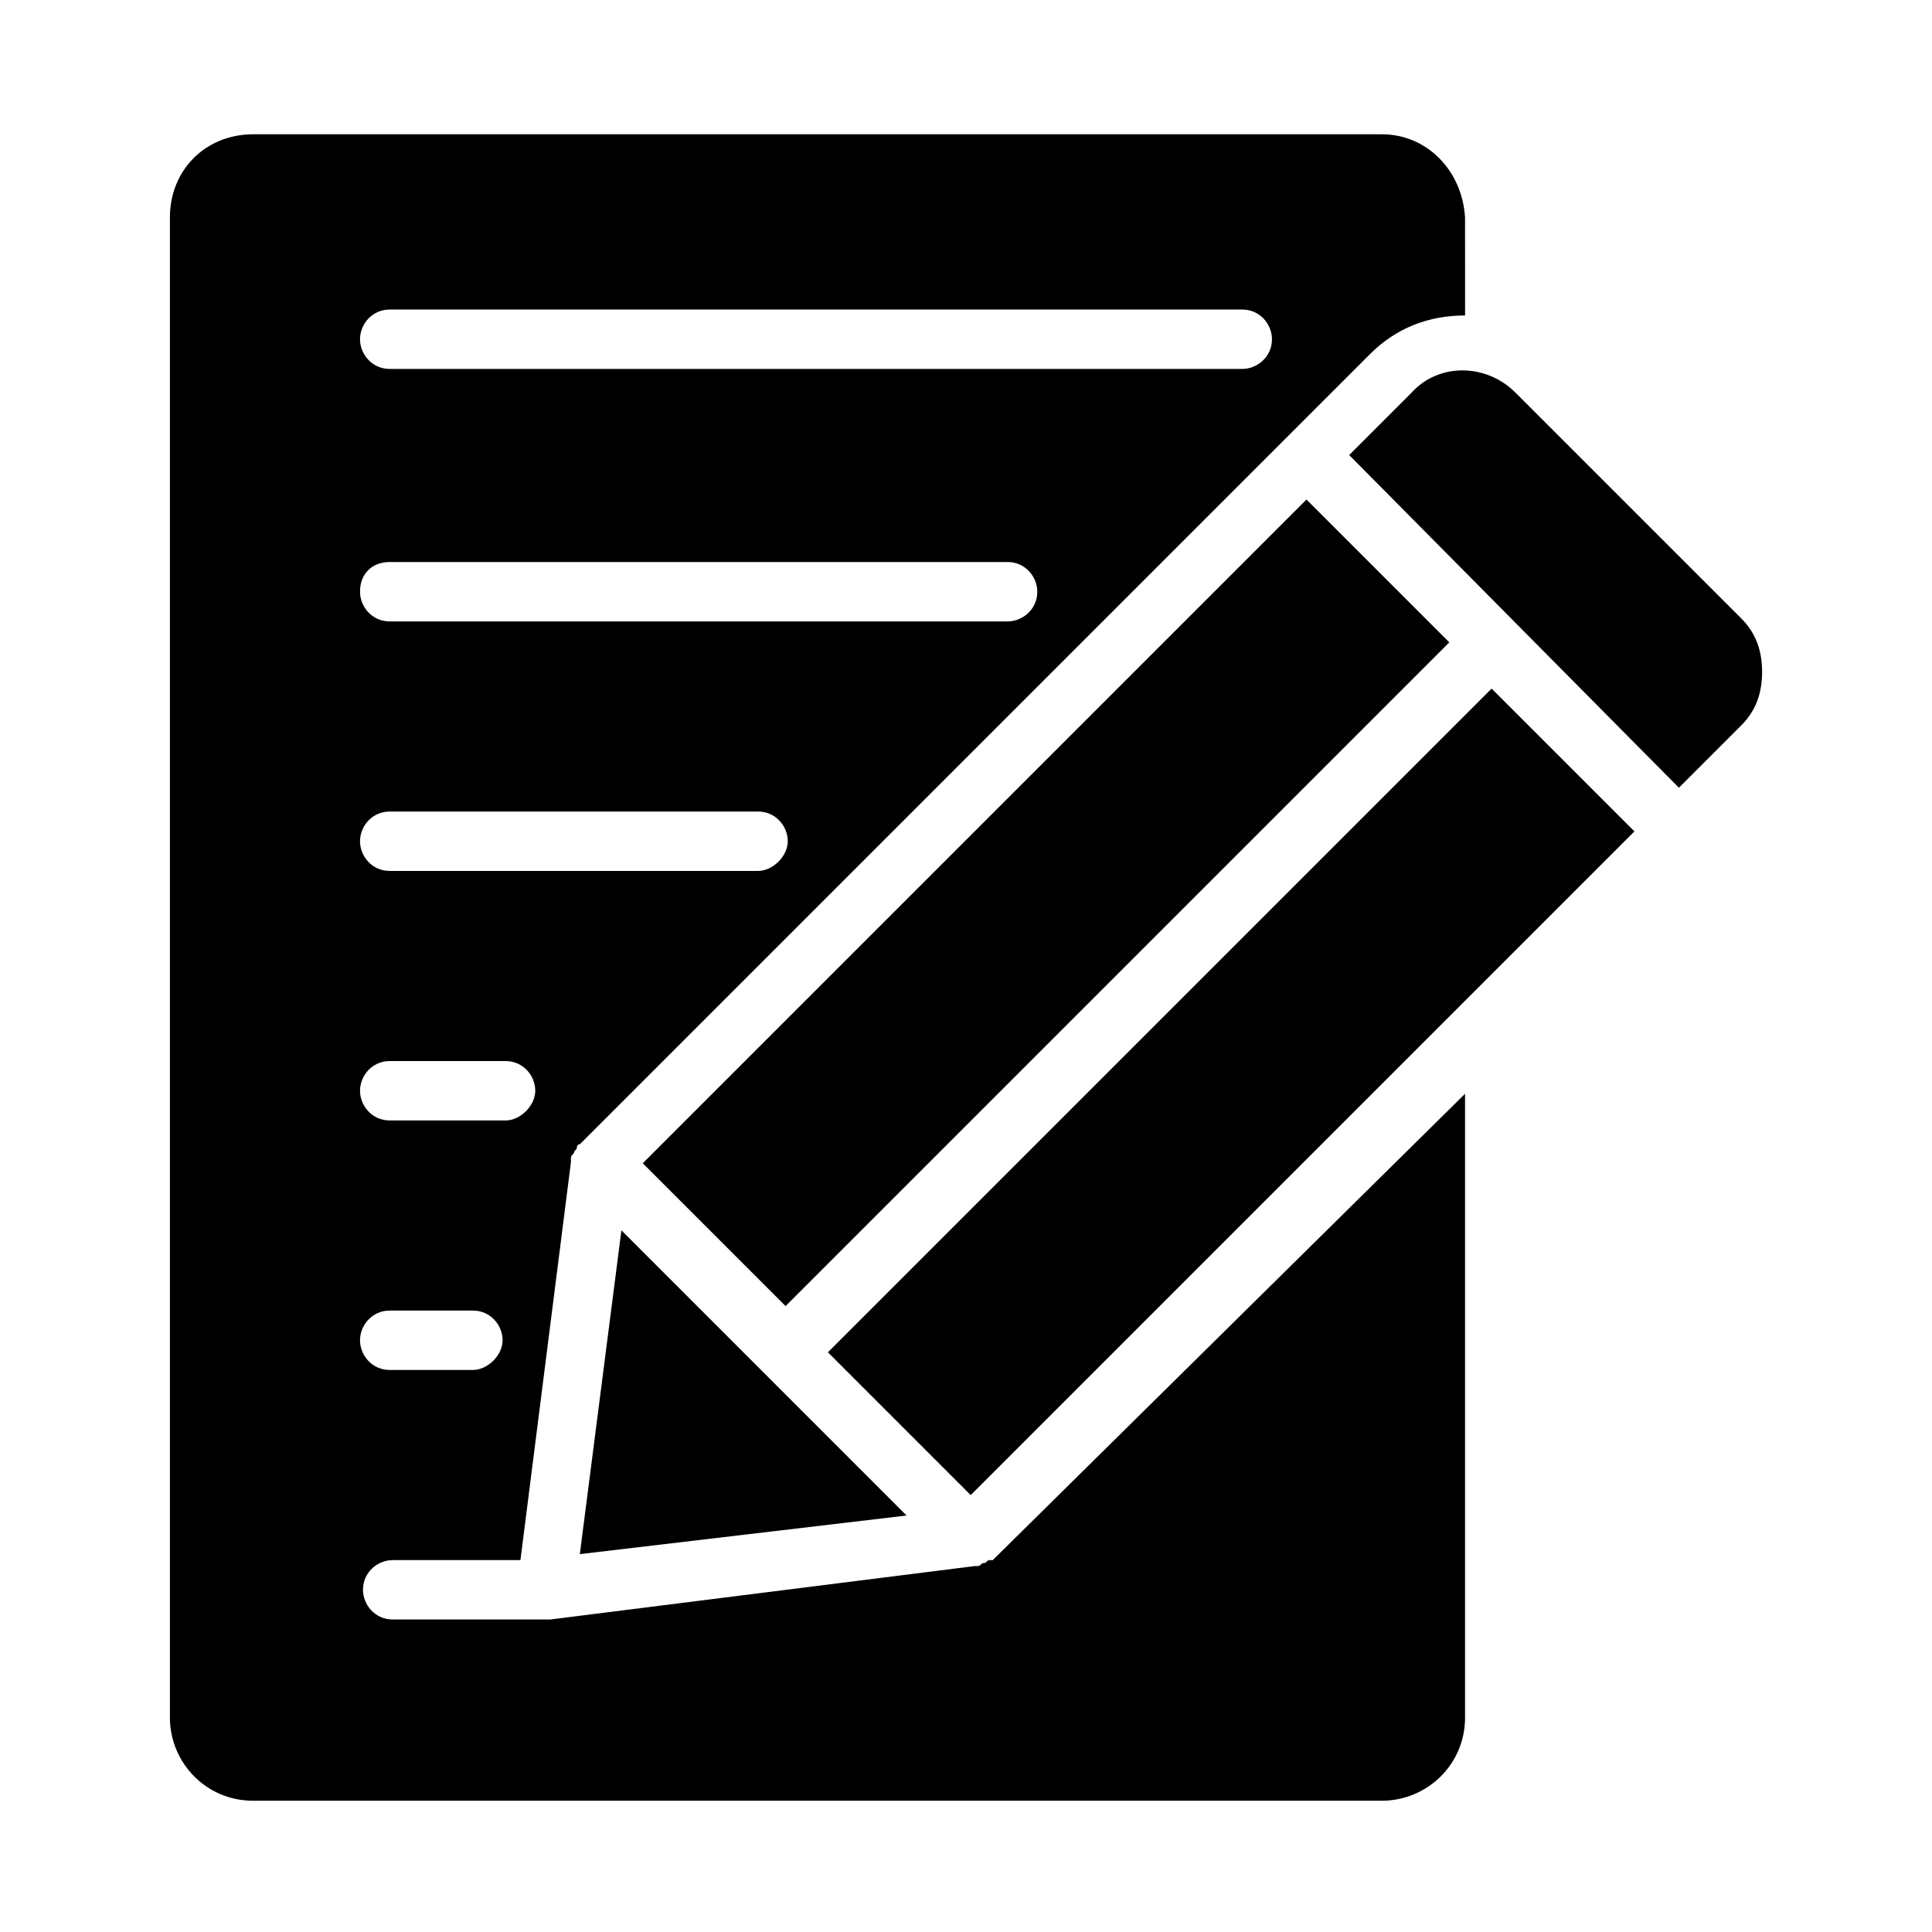
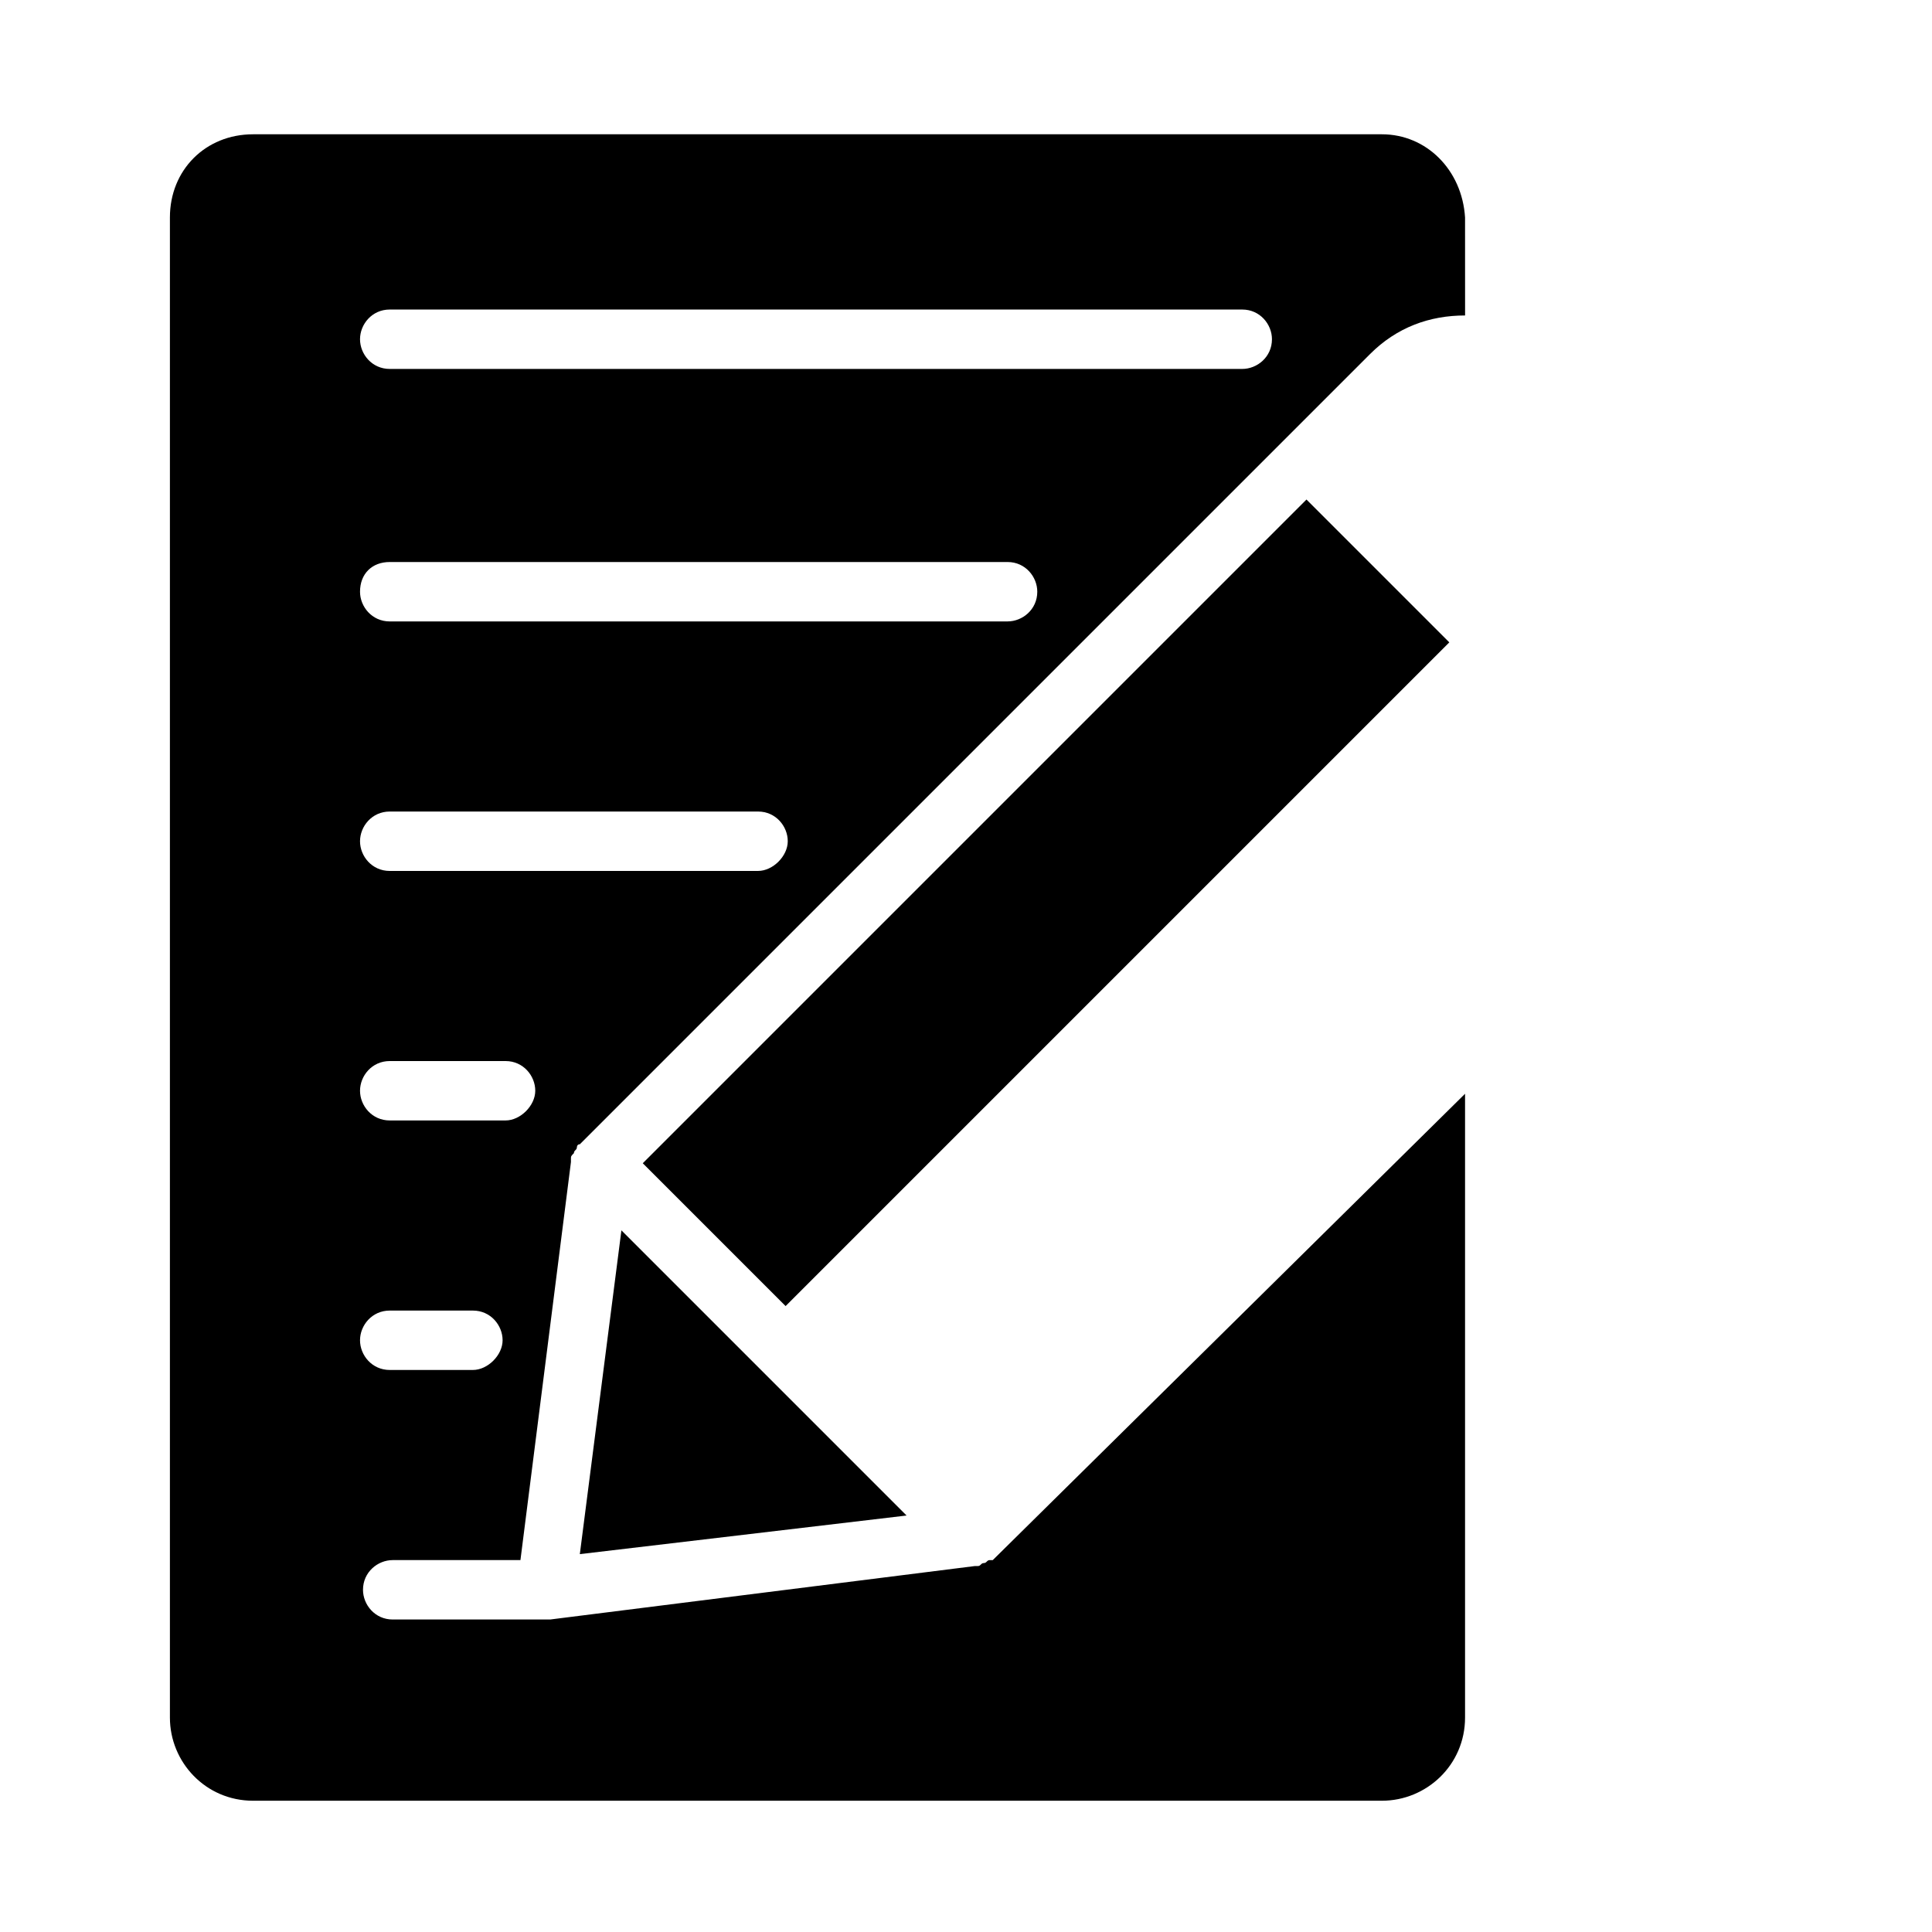
<svg xmlns="http://www.w3.org/2000/svg" fill="#000000" width="800px" height="800px" version="1.1" viewBox="144 144 512 512">
  <g>
    <path d="m314.34 452.27 175.89-175.89 37.852 37.852-175.89 175.89z" />
    <path d="m406.3 557.44c-0.789 0-0.789 0.789-1.574 0.789-0.789 0-0.789 0.789-1.574 0.789h-0.789l-112.57 14.168h-0.789-40.934c-4.723 0-7.871-3.938-7.871-7.871 0-4.723 3.938-7.871 7.871-7.871h33.852l13.383-105.48v-0.789c0-0.789 0-0.789 0.789-1.574 0-0.789 0.789-0.789 0.789-1.574 0 0 0-0.789 0.789-0.789l209.4-209.4c7.086-7.086 15.742-10.234 25.191-10.234l-0.008-25.973c-0.789-12.598-10.234-22.043-22.043-22.043h-299.14c-12.594 0-22.043 9.445-22.043 22.043v397.54c0 11.809 9.445 22.043 22.043 22.043h299.14c11.809 0 22.043-9.445 22.043-22.043v-165.31l-125.17 123.59h-0.785zm-159.02-331.41h225.93c4.723 0 7.871 3.938 7.871 7.871 0 4.723-3.938 7.871-7.871 7.871h-225.93c-4.723 0-7.871-3.938-7.871-7.871 0-3.938 3.148-7.871 7.871-7.871zm0 66.91h163.74c4.723 0 7.871 3.938 7.871 7.871 0 4.723-3.938 7.871-7.871 7.871l-163.74 0.004c-4.723 0-7.871-3.938-7.871-7.871 0-4.727 3.148-7.875 7.871-7.875zm0 66.125h97.613c4.723 0 7.871 3.938 7.871 7.871 0 3.938-3.938 7.871-7.871 7.871l-97.613 0.004c-4.723 0-7.871-3.938-7.871-7.871 0-3.938 3.148-7.875 7.871-7.875zm0 66.125h30.699c4.723 0 7.871 3.938 7.871 7.871 0 3.938-3.938 7.871-7.871 7.871h-30.699c-4.723 0-7.871-3.938-7.871-7.871s3.148-7.871 7.871-7.871zm0 66.125h22.043c4.723 0 7.871 3.938 7.871 7.871 0 3.938-3.938 7.871-7.871 7.871h-22.043c-4.723 0-7.871-3.938-7.871-7.871s3.148-7.871 7.871-7.871z" />
-     <path d="m605.46 307.89-59.828-59.828c-7.871-7.871-20.469-7.871-27.551 0l-16.531 16.531 87.379 88.168 16.531-16.531c3.938-3.938 5.512-8.66 5.512-14.168 0-5.512-1.574-10.234-5.512-14.172z" />
    <path d="m297.66 555.86 86.59-10.23-75.57-75.574z" />
-     <path d="m363.4 502.37 175.89-175.89 37.852 37.852-175.89 175.89z" />
  </g>
</svg>